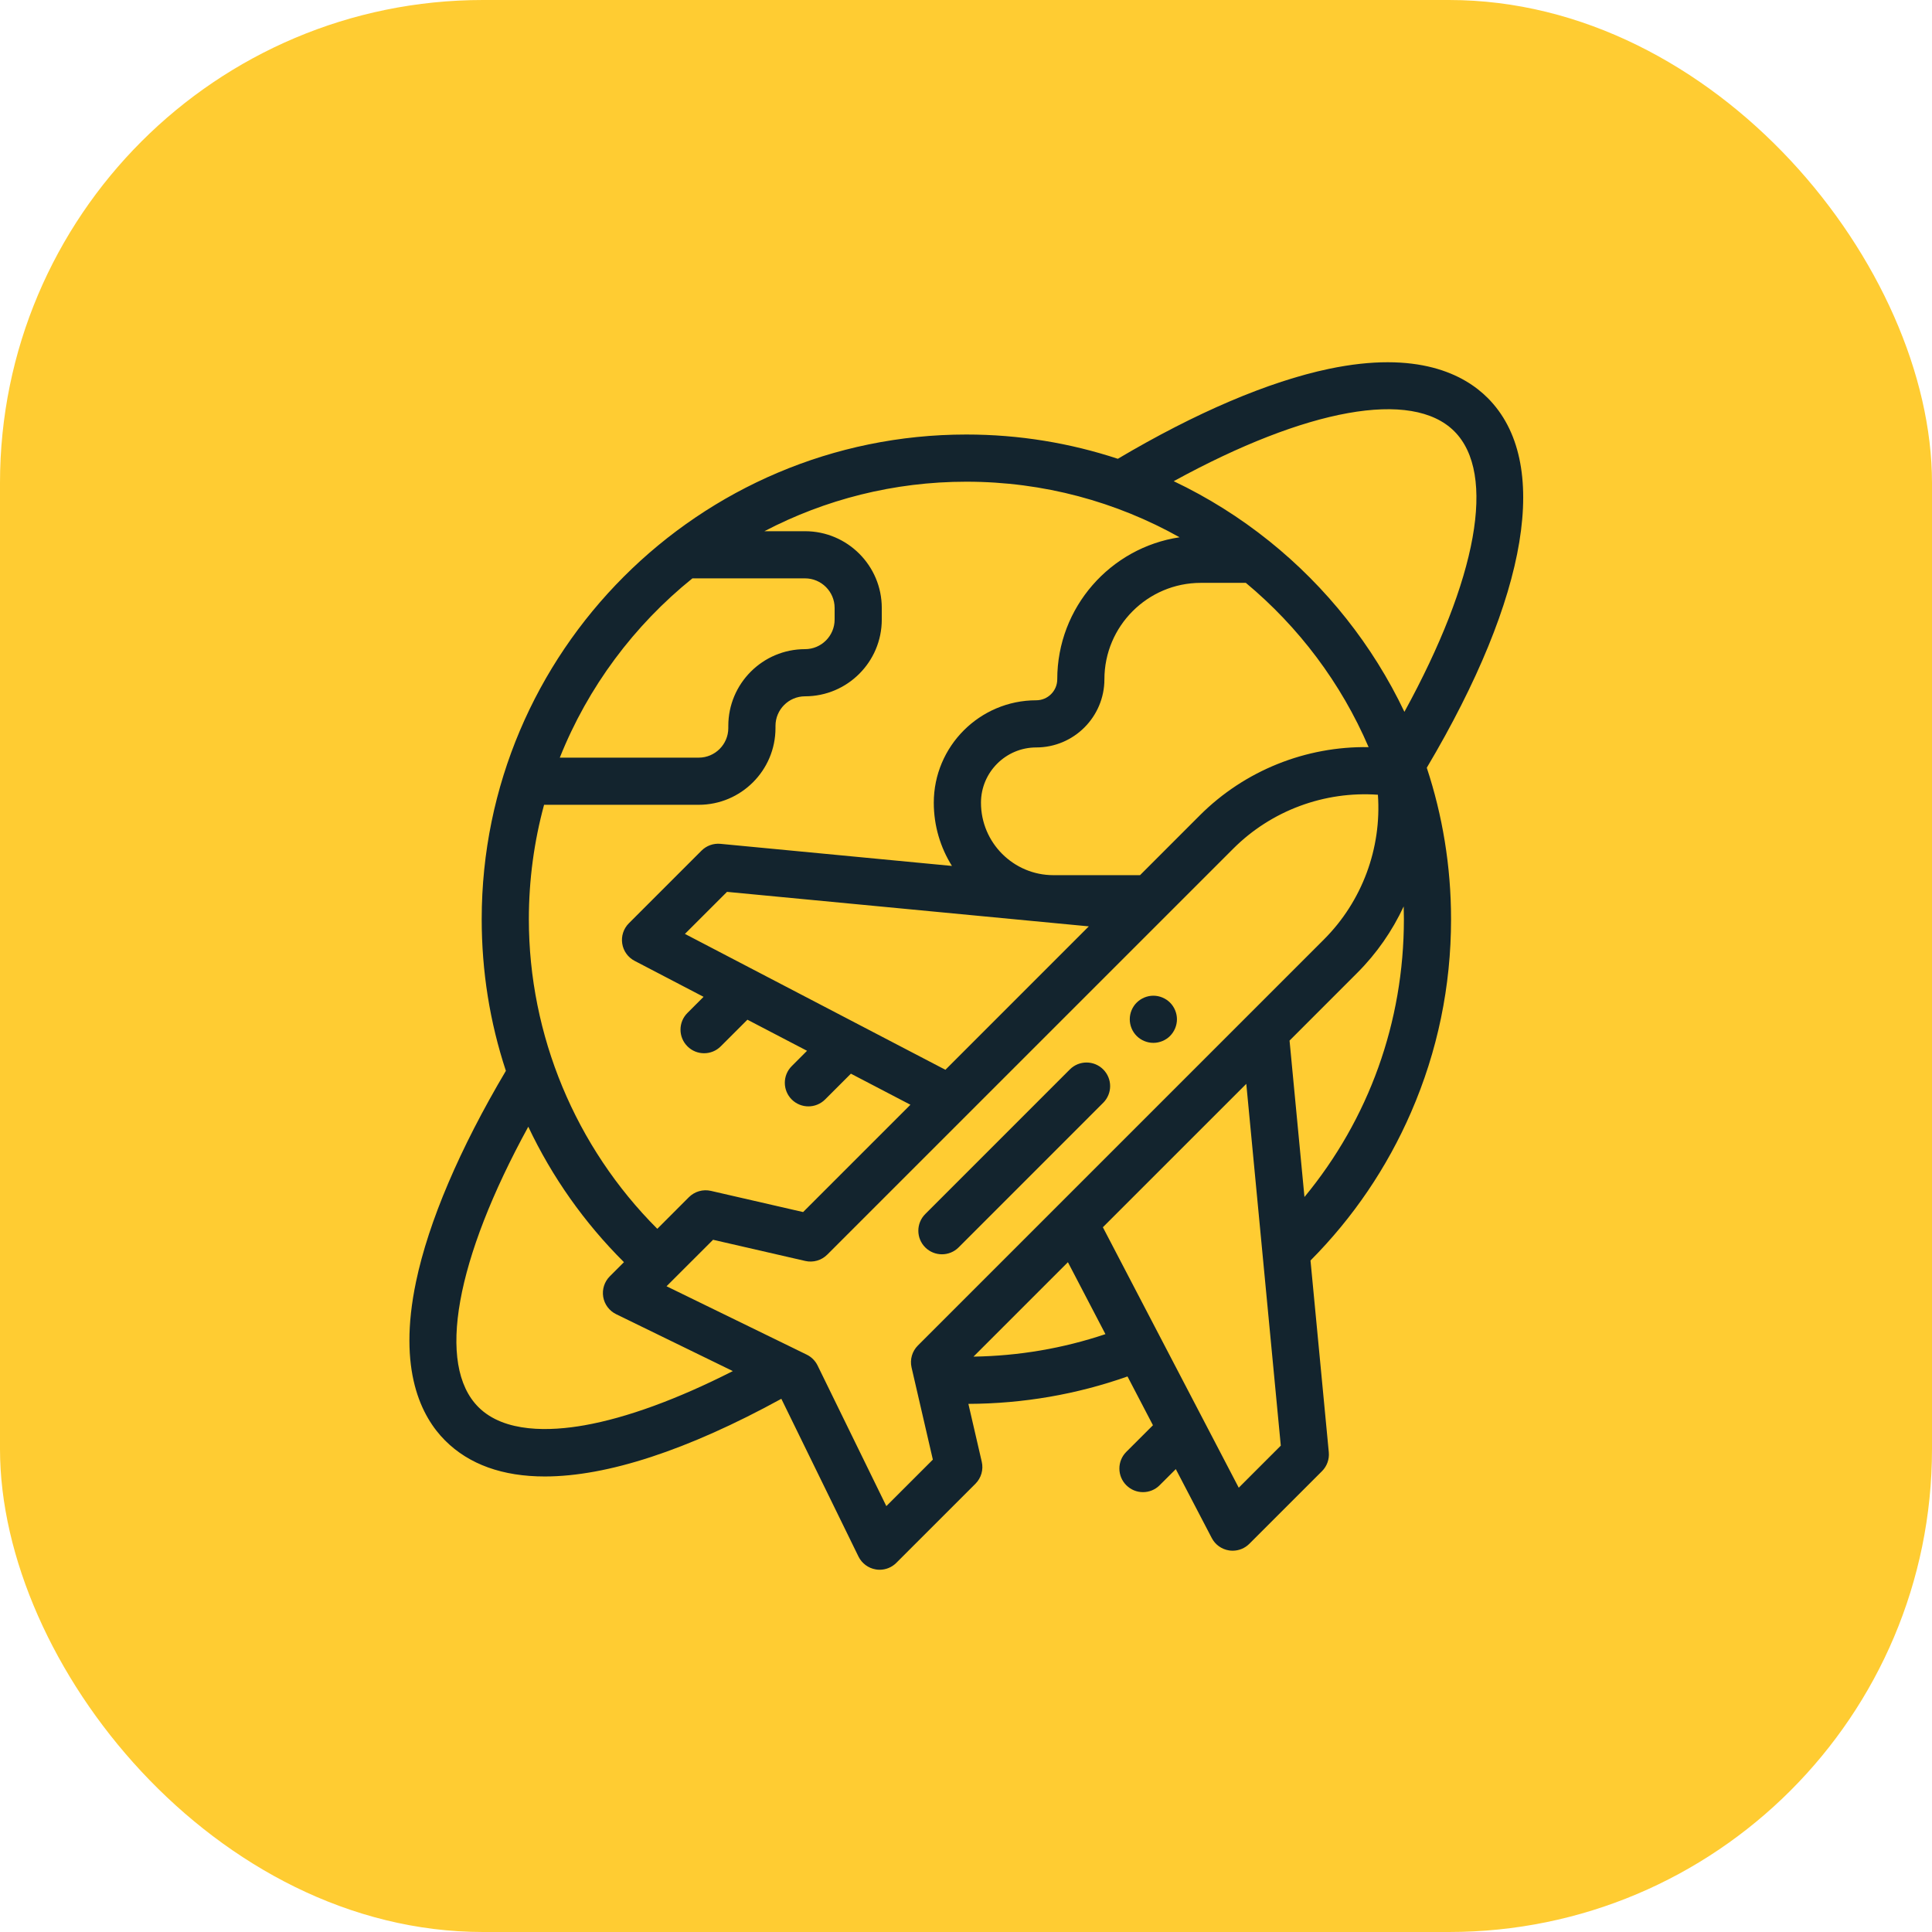
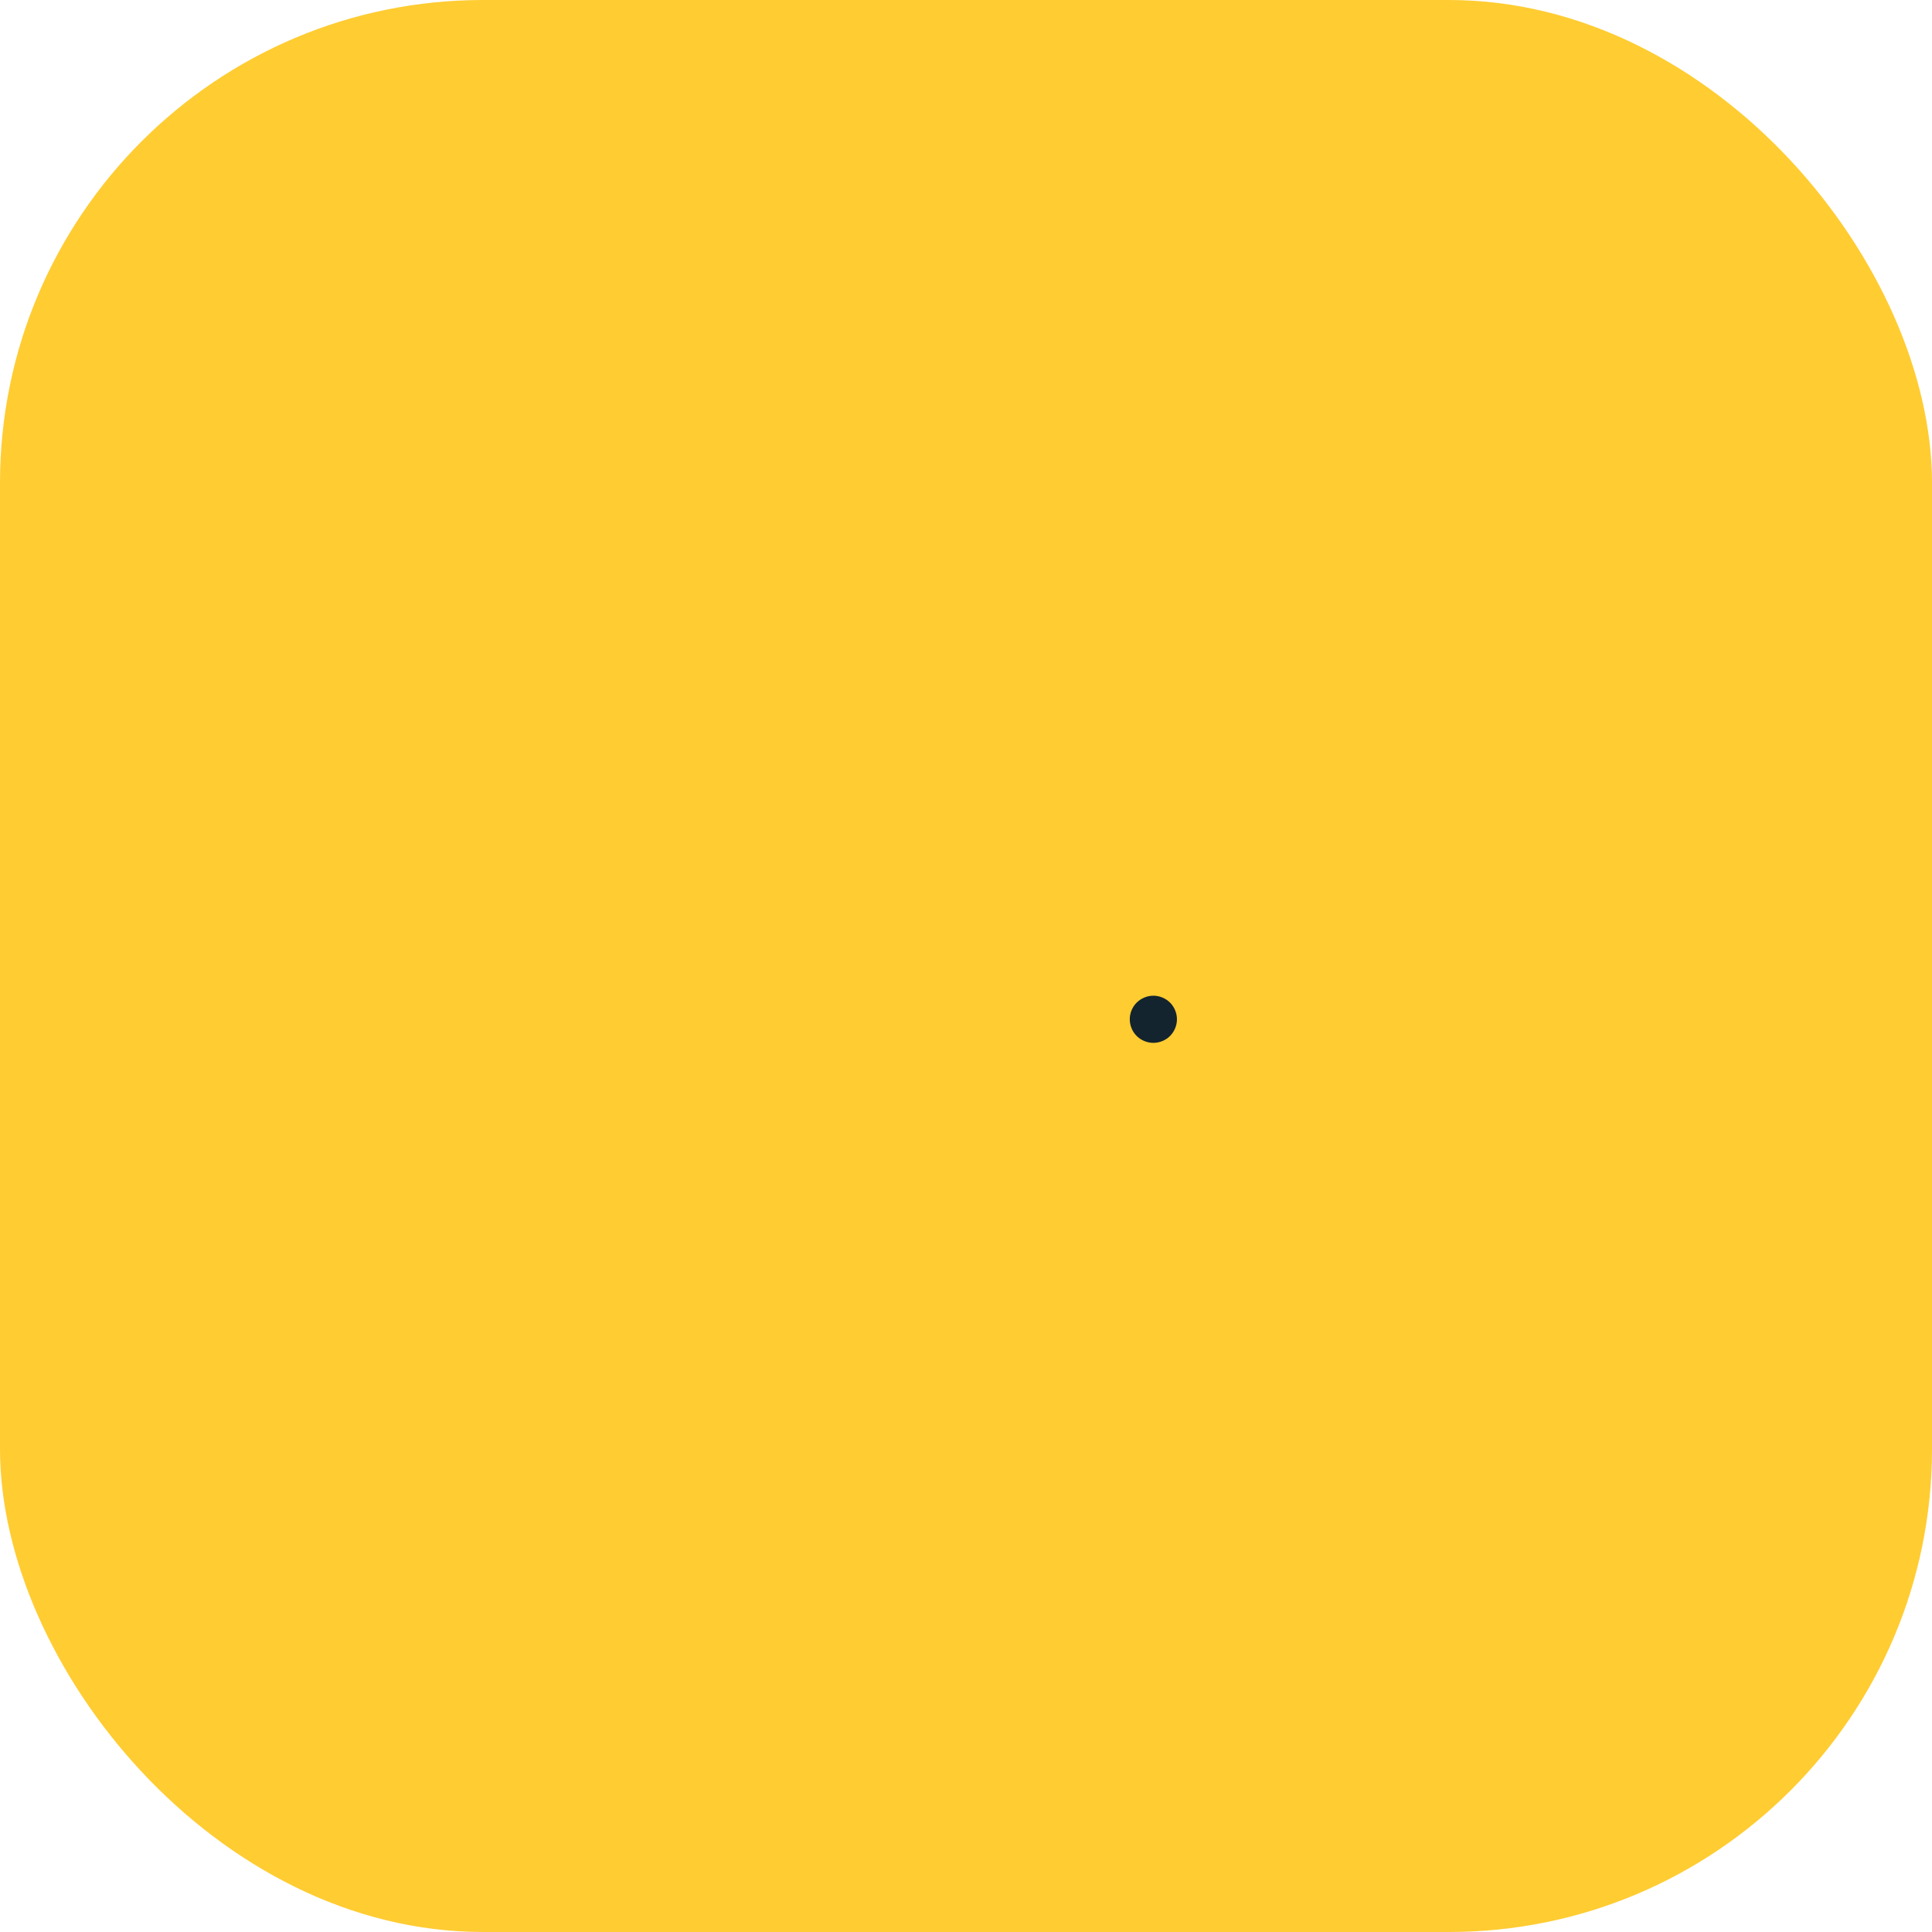
<svg xmlns="http://www.w3.org/2000/svg" width="64" height="64" viewBox="0 0 64 64" fill="none">
  <rect width="64" height="64" rx="16" fill="#FFCC32" />
  <g clip-path="url(#clip0_1_8322)">
-     <path d="M49.281 13.182C48.501 12.402 46.956 11.602 44.018 12.22C42.025 12.639 39.614 13.667 37.03 15.198C35.45 14.677 33.764 14.394 32.012 14.394C23.159 14.394 15.957 21.597 15.957 30.45C15.957 32.177 16.226 33.86 16.758 35.473C15.228 38.055 14.2 40.463 13.782 42.456C13.165 45.393 13.965 46.939 14.744 47.718C15.54 48.515 16.657 48.91 18.049 48.91C20.108 48.909 22.769 48.044 25.883 46.337L28.438 51.562C28.549 51.788 28.763 51.948 29.012 51.989C29.054 51.997 29.097 52 29.14 52C29.346 52 29.545 51.919 29.692 51.771L32.314 49.15C32.504 48.959 32.583 48.684 32.522 48.422L32.079 46.505C33.891 46.498 35.66 46.193 37.35 45.597L38.193 47.213L37.31 48.095C37.005 48.4 37.005 48.895 37.31 49.2C37.463 49.353 37.663 49.429 37.863 49.429C38.063 49.429 38.263 49.353 38.415 49.2L38.95 48.666L40.141 50.949C40.256 51.17 40.469 51.322 40.715 51.36C40.755 51.366 40.794 51.369 40.834 51.369C41.039 51.369 41.239 51.288 41.386 51.14L43.793 48.734C43.958 48.569 44.04 48.339 44.018 48.107L43.412 41.756C44.825 40.333 45.945 38.683 46.743 36.846C47.622 34.824 48.068 32.672 48.068 30.45C48.068 28.699 47.785 27.012 47.264 25.433C50.645 19.733 51.383 15.285 49.281 13.182ZM31.318 35.438L22.689 30.937L24.083 29.544L36.068 30.687L31.318 35.438ZM37.765 28.991H34.895C33.572 28.991 32.496 27.914 32.496 26.591C32.496 25.582 33.318 24.76 34.327 24.76C35.572 24.76 36.585 23.747 36.585 22.502C36.585 20.741 38.018 19.308 39.779 19.308H41.27C43.022 20.766 44.426 22.628 45.337 24.75C43.262 24.716 41.233 25.522 39.745 27.01L37.765 28.991ZM48.176 14.287C49.579 15.691 48.935 19.179 46.523 23.581C45.473 21.373 43.934 19.441 42.047 17.926C42.044 17.924 42.042 17.922 42.039 17.92C41.072 17.144 40.013 16.478 38.881 15.94C43.28 13.53 46.776 12.887 48.176 14.287ZM39.075 17.798C36.785 18.14 35.023 20.119 35.023 22.502C35.023 22.886 34.71 23.198 34.327 23.198C32.456 23.198 30.933 24.72 30.933 26.591C30.933 27.36 31.154 28.077 31.534 28.685L23.865 27.953C23.633 27.931 23.403 28.014 23.238 28.179L20.832 30.585C20.656 30.761 20.574 31.01 20.612 31.256C20.649 31.502 20.802 31.715 21.023 31.83L23.306 33.021L22.772 33.556C22.466 33.861 22.466 34.356 22.772 34.661C22.924 34.814 23.124 34.89 23.324 34.89C23.524 34.89 23.724 34.814 23.876 34.661L24.759 33.779L26.734 34.809L26.227 35.317C25.922 35.621 25.922 36.116 26.227 36.422C26.38 36.574 26.58 36.65 26.779 36.65C26.979 36.65 27.179 36.574 27.332 36.422L28.187 35.567L30.159 36.596L26.604 40.151L23.549 39.449C23.287 39.389 23.012 39.468 22.821 39.658L21.774 40.706C19.064 37.997 17.519 34.293 17.519 30.45C17.519 29.139 17.695 27.869 18.023 26.66H23.146C24.548 26.66 25.689 25.52 25.689 24.118V24.046C25.689 23.506 26.128 23.066 26.668 23.066C28.07 23.066 29.21 21.926 29.21 20.524V20.139C29.21 18.737 28.07 17.597 26.668 17.597H25.322C27.325 16.55 29.601 15.957 32.013 15.957C34.575 15.957 36.983 16.626 39.075 17.798ZM22.937 19.159H26.668C27.208 19.159 27.648 19.599 27.648 20.139V20.524C27.648 21.064 27.208 21.504 26.668 21.504C25.266 21.504 24.126 22.644 24.126 24.046V24.118C24.126 24.658 23.686 25.098 23.146 25.098H18.544C19.477 22.758 21.004 20.716 22.937 19.159ZM15.849 46.613C14.45 45.214 15.092 41.721 17.5 37.324C18.292 38.997 19.356 40.502 20.669 41.811L20.201 42.279C20.022 42.458 19.941 42.711 19.982 42.961C20.024 43.21 20.183 43.423 20.41 43.534L24.276 45.419C22.442 46.351 20.762 46.966 19.362 47.214C18.233 47.414 16.708 47.472 15.849 46.613ZM29.361 49.892L27.083 45.233C27.006 45.077 26.88 44.95 26.723 44.874L26.336 44.685C26.335 44.685 26.335 44.684 26.335 44.684L22.08 42.609L23.621 41.069L26.676 41.771C26.938 41.831 27.213 41.752 27.403 41.562L40.851 28.115C42.117 26.848 43.876 26.201 45.645 26.327C45.771 28.096 45.124 29.855 43.857 31.121L35.028 39.95C35.026 39.952 35.024 39.954 35.022 39.956L30.405 44.573C30.215 44.763 30.136 45.039 30.197 45.301L30.902 48.352L29.361 49.892ZM32.248 44.94L35.376 41.812L36.619 44.195C35.213 44.667 33.747 44.917 32.248 44.94ZM41.035 49.282L36.534 40.654L41.285 35.904L42.428 47.889L41.035 49.282ZM43.212 39.652L42.718 34.471L44.962 32.226C45.607 31.581 46.123 30.834 46.499 30.026C46.503 30.167 46.506 30.308 46.506 30.45C46.505 33.857 45.346 37.067 43.212 39.652Z" fill="url(#paint0_linear_1_8322)" />
-     <path d="M31.203 41.55C31.403 41.55 31.603 41.474 31.755 41.322L36.545 36.531C36.851 36.226 36.851 35.732 36.545 35.426C36.24 35.121 35.746 35.121 35.44 35.426L30.65 40.217C30.345 40.522 30.345 41.017 30.65 41.322C30.803 41.474 31.003 41.55 31.203 41.55Z" fill="url(#paint1_linear_1_8322)" />
    <path d="M38.206 34.546C38.412 34.546 38.614 34.463 38.759 34.318C38.904 34.172 38.988 33.971 38.988 33.765C38.988 33.56 38.904 33.358 38.759 33.213C38.614 33.068 38.412 32.984 38.206 32.984C38.001 32.984 37.8 33.068 37.654 33.213C37.508 33.358 37.425 33.56 37.425 33.765C37.425 33.971 37.508 34.172 37.654 34.318C37.8 34.463 38.001 34.546 38.206 34.546Z" fill="url(#paint2_linear_1_8322)" />
  </g>
  <defs>
    <linearGradient id="paint0_linear_1_8322" x1="32.01" y1="12" x2="32.01" y2="52" gradientUnits="userSpaceOnUse">
      <stop stop-color="#13242E" />
      <stop offset="1" stop-color="#13242E" />
    </linearGradient>
    <linearGradient id="paint1_linear_1_8322" x1="33.598" y1="35.198" x2="33.598" y2="41.55" gradientUnits="userSpaceOnUse">
      <stop stop-color="#13242E" />
      <stop offset="1" stop-color="#13242E" />
    </linearGradient>
    <linearGradient id="paint2_linear_1_8322" x1="38.207" y1="32.984" x2="38.207" y2="34.546" gradientUnits="userSpaceOnUse">
      <stop stop-color="#13242E" />
      <stop offset="1" stop-color="#13242E" />
    </linearGradient>
    <clipPath id="clip0_1_8322">
      <rect width="40" height="40" fill="white" transform="translate(12 12)" />
    </clipPath>
  </defs>
</svg>